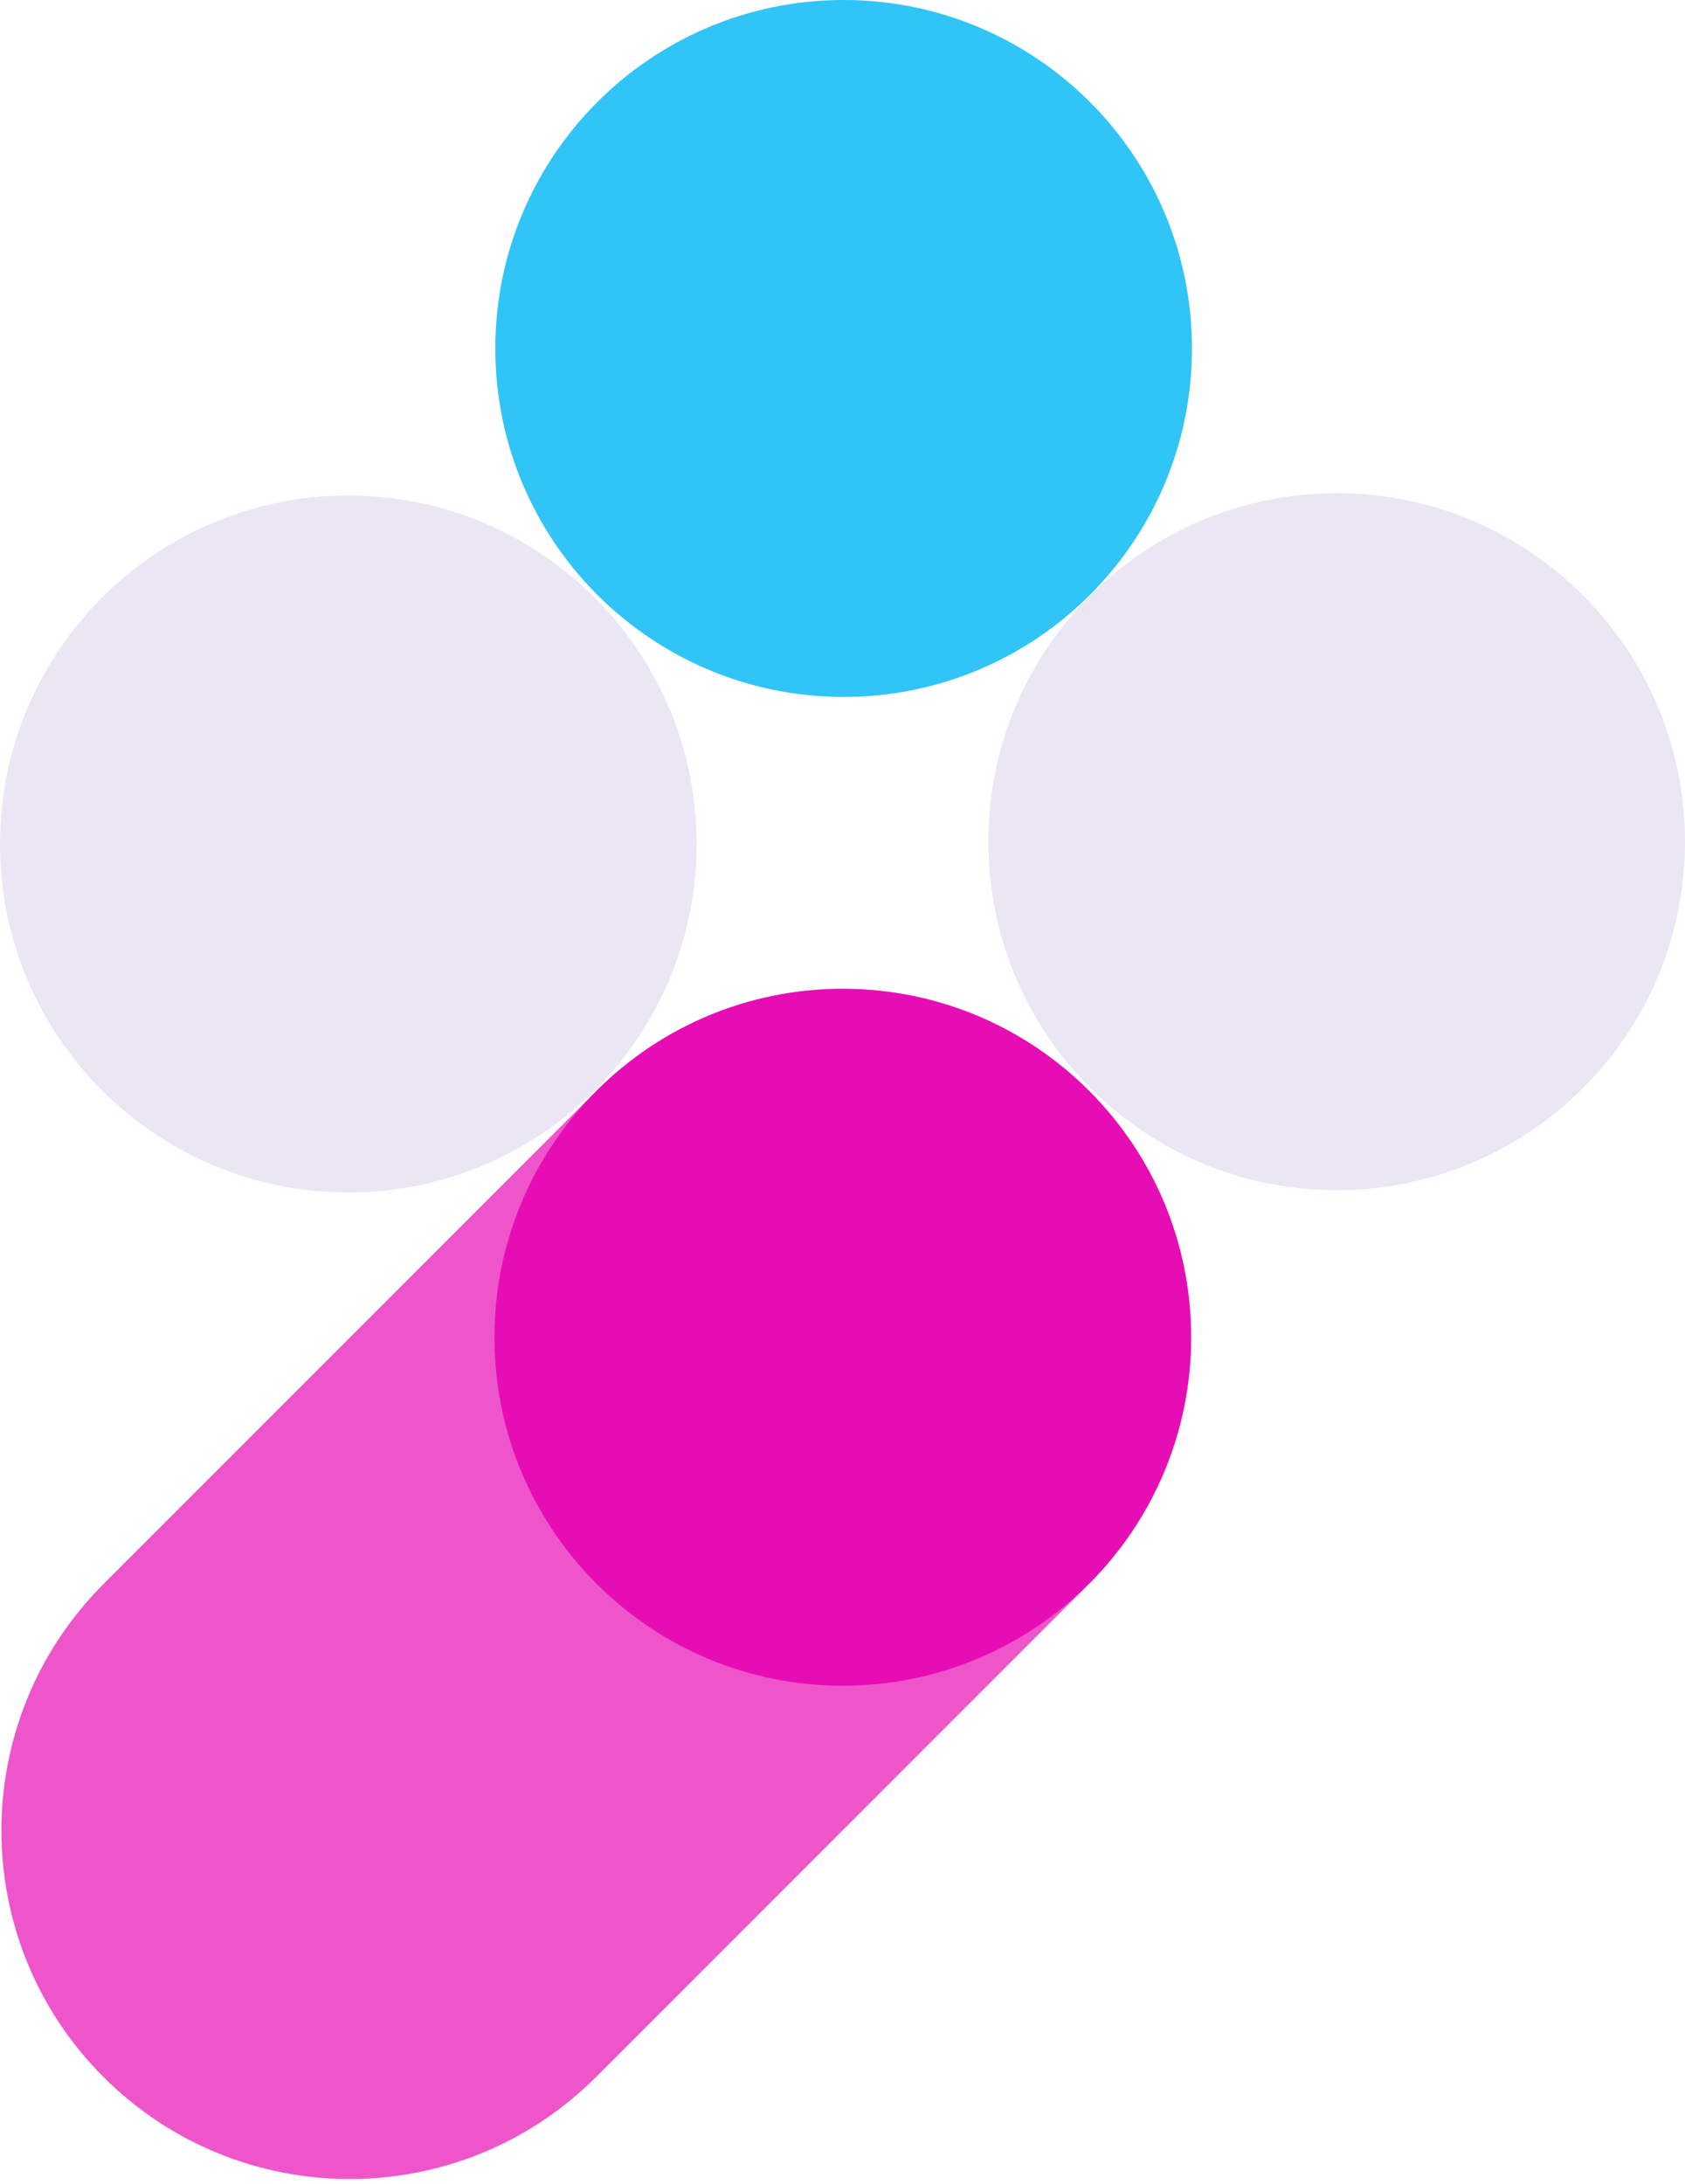
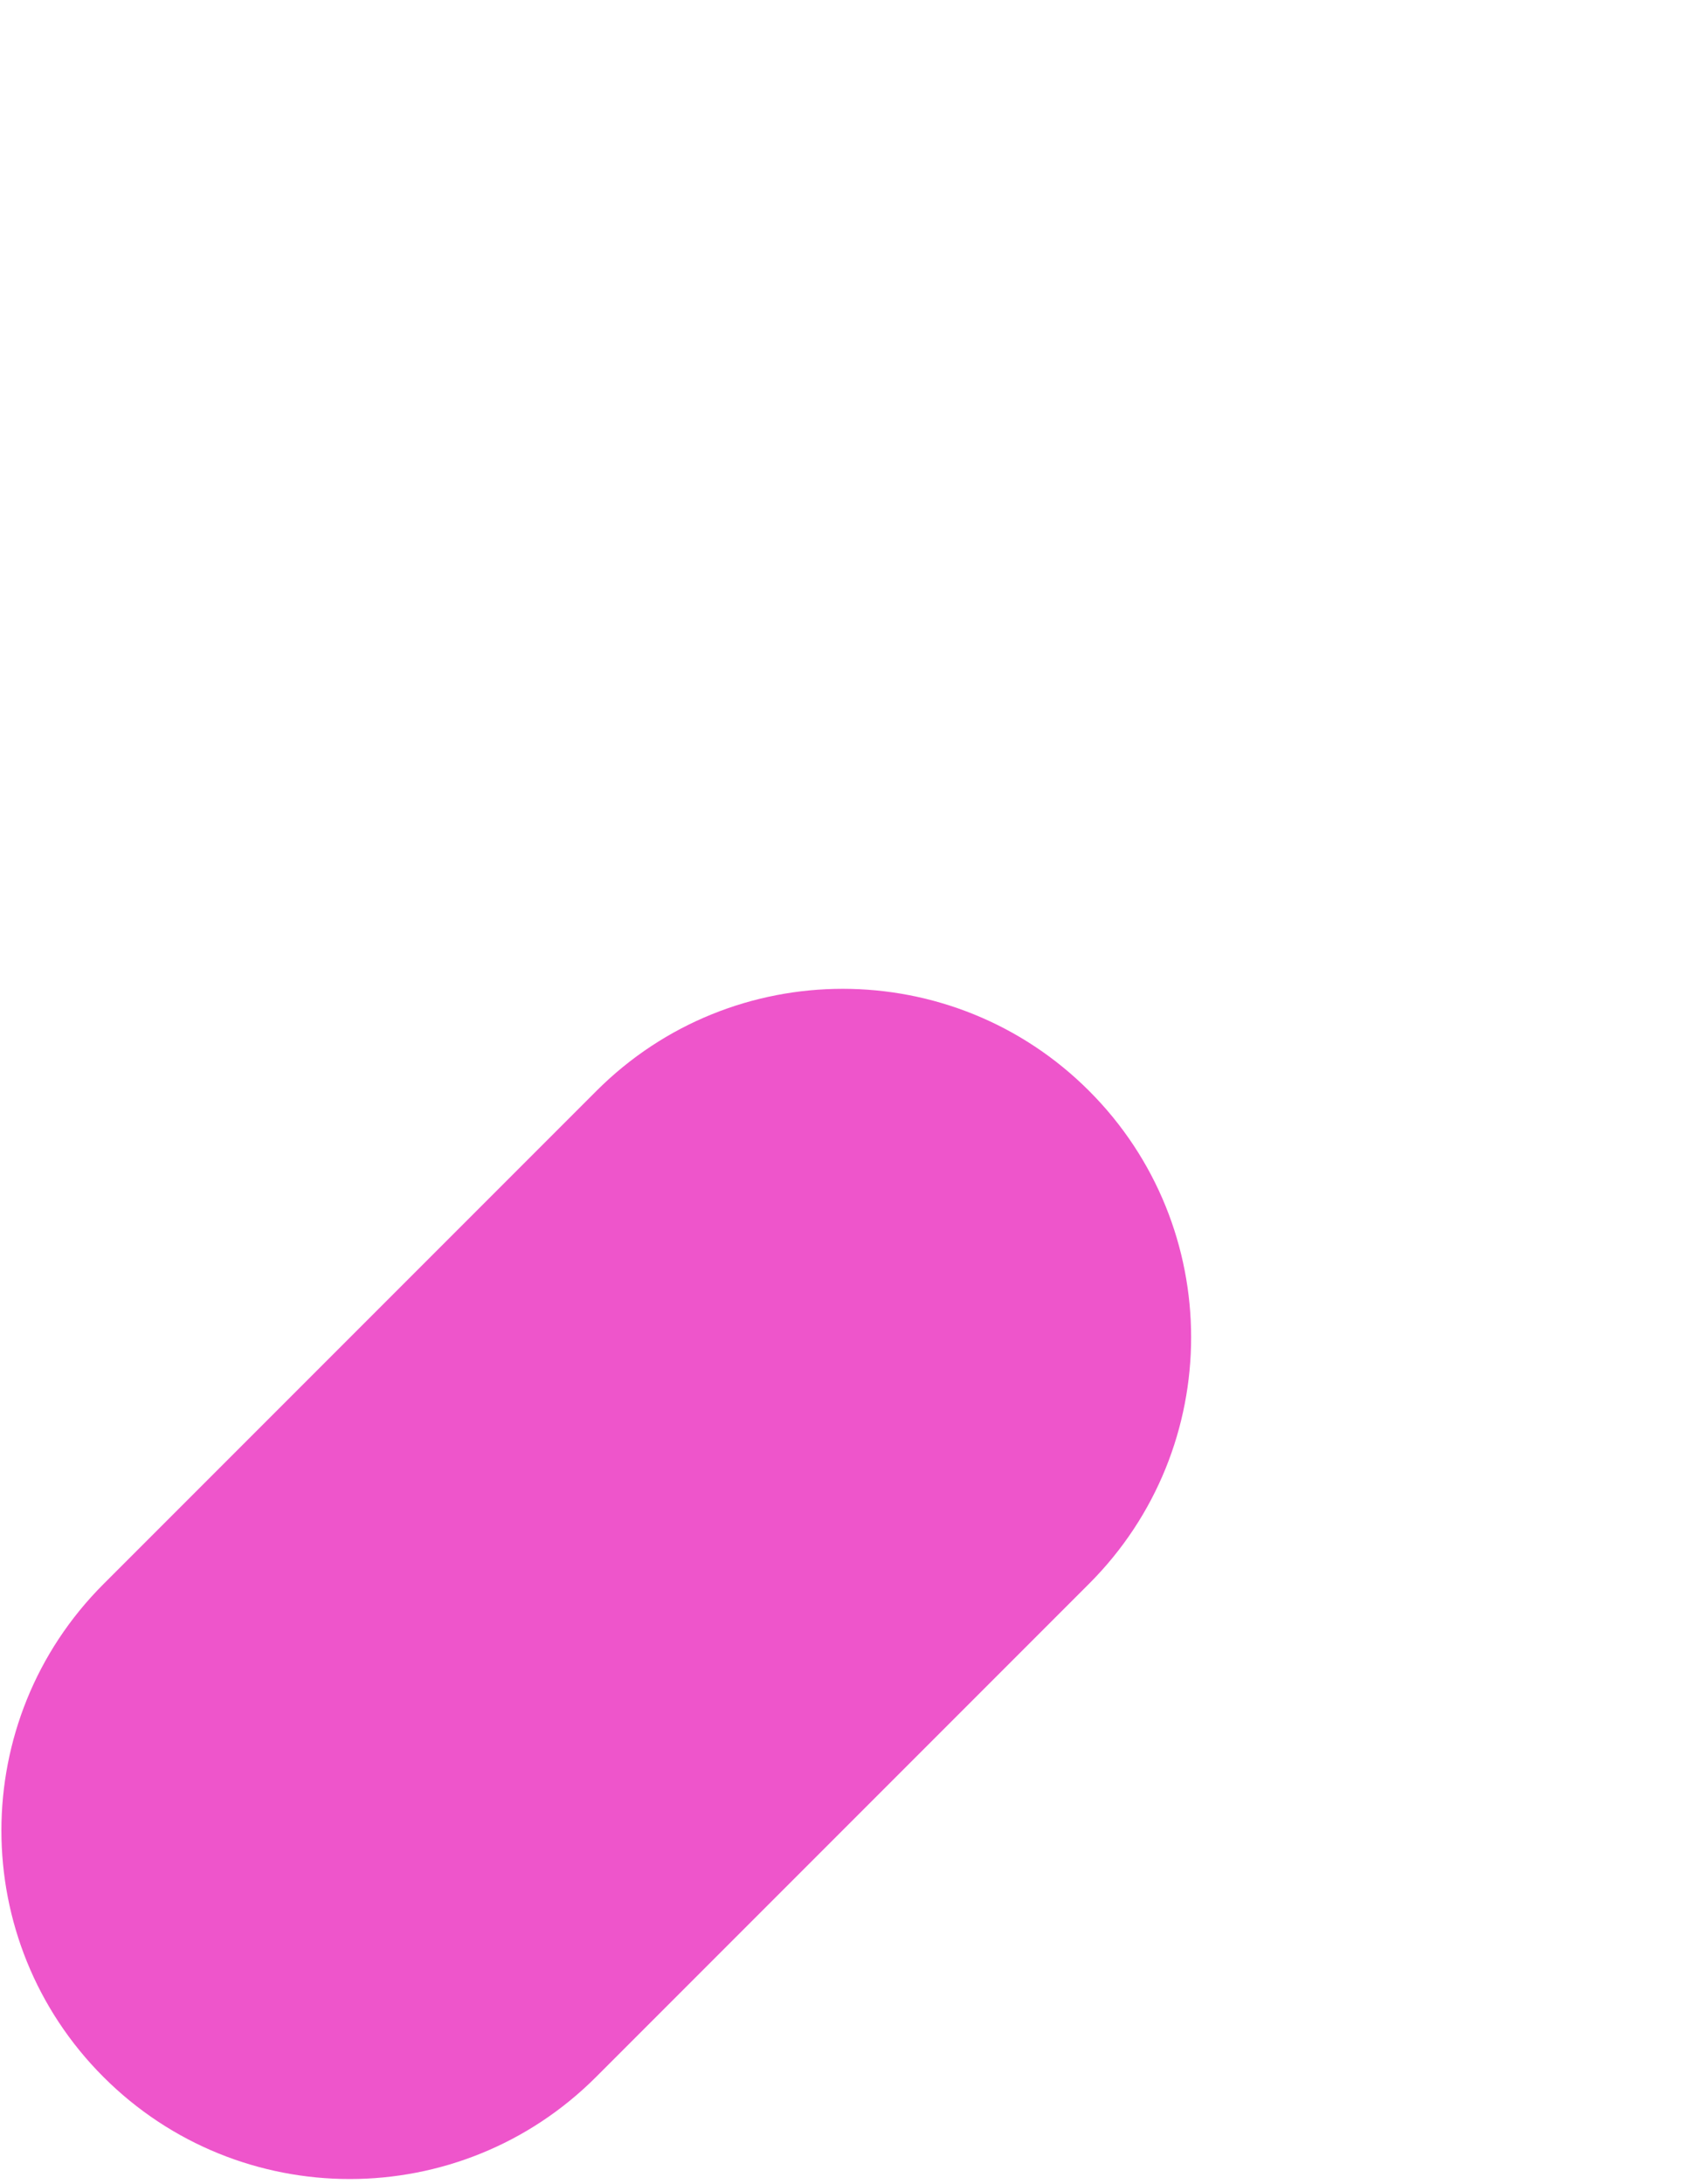
<svg xmlns="http://www.w3.org/2000/svg" width="257" height="333" viewBox="0 0 257 333" fill="none">
-   <path opacity="0.1" d="M203.872 181.452C233.213 181.452 256.999 157.666 256.999 128.325C256.999 98.983 233.213 75.198 203.872 75.198C174.53 75.198 150.745 98.983 150.745 128.325C150.745 157.666 174.53 181.452 203.872 181.452Z" fill="#29008A" />
-   <path d="M128.674 106.254C158.016 106.254 181.801 82.468 181.801 53.127C181.801 23.786 158.016 0 128.674 0C99.333 0 75.547 23.786 75.547 53.127C75.547 82.468 99.333 106.254 128.674 106.254Z" fill="#31C4F7" />
-   <path opacity="0.1" d="M53.127 181.802C82.468 181.802 106.254 158.017 106.254 128.675C106.254 99.334 82.468 75.548 53.127 75.548C23.786 75.548 0 99.334 0 128.675C0 158.017 23.786 181.802 53.127 181.802Z" fill="#29008A" />
-   <path d="M128.542 257.009C157.883 257.009 181.669 233.223 181.669 203.882C181.669 174.541 157.883 150.755 128.542 150.755C99.201 150.755 75.415 174.541 75.415 203.882C75.415 233.223 99.201 257.009 128.542 257.009Z" fill="#E70EB6" />
  <path opacity="0.7" d="M15.776 241.513C-4.973 262.262 -4.973 295.901 15.776 316.65C36.526 337.399 70.165 337.399 90.914 316.65L166.111 241.453C186.86 220.704 186.86 187.065 166.111 166.316C145.362 145.566 111.723 145.566 90.973 166.316L15.776 241.513Z" fill="#E70EB6" />
</svg>